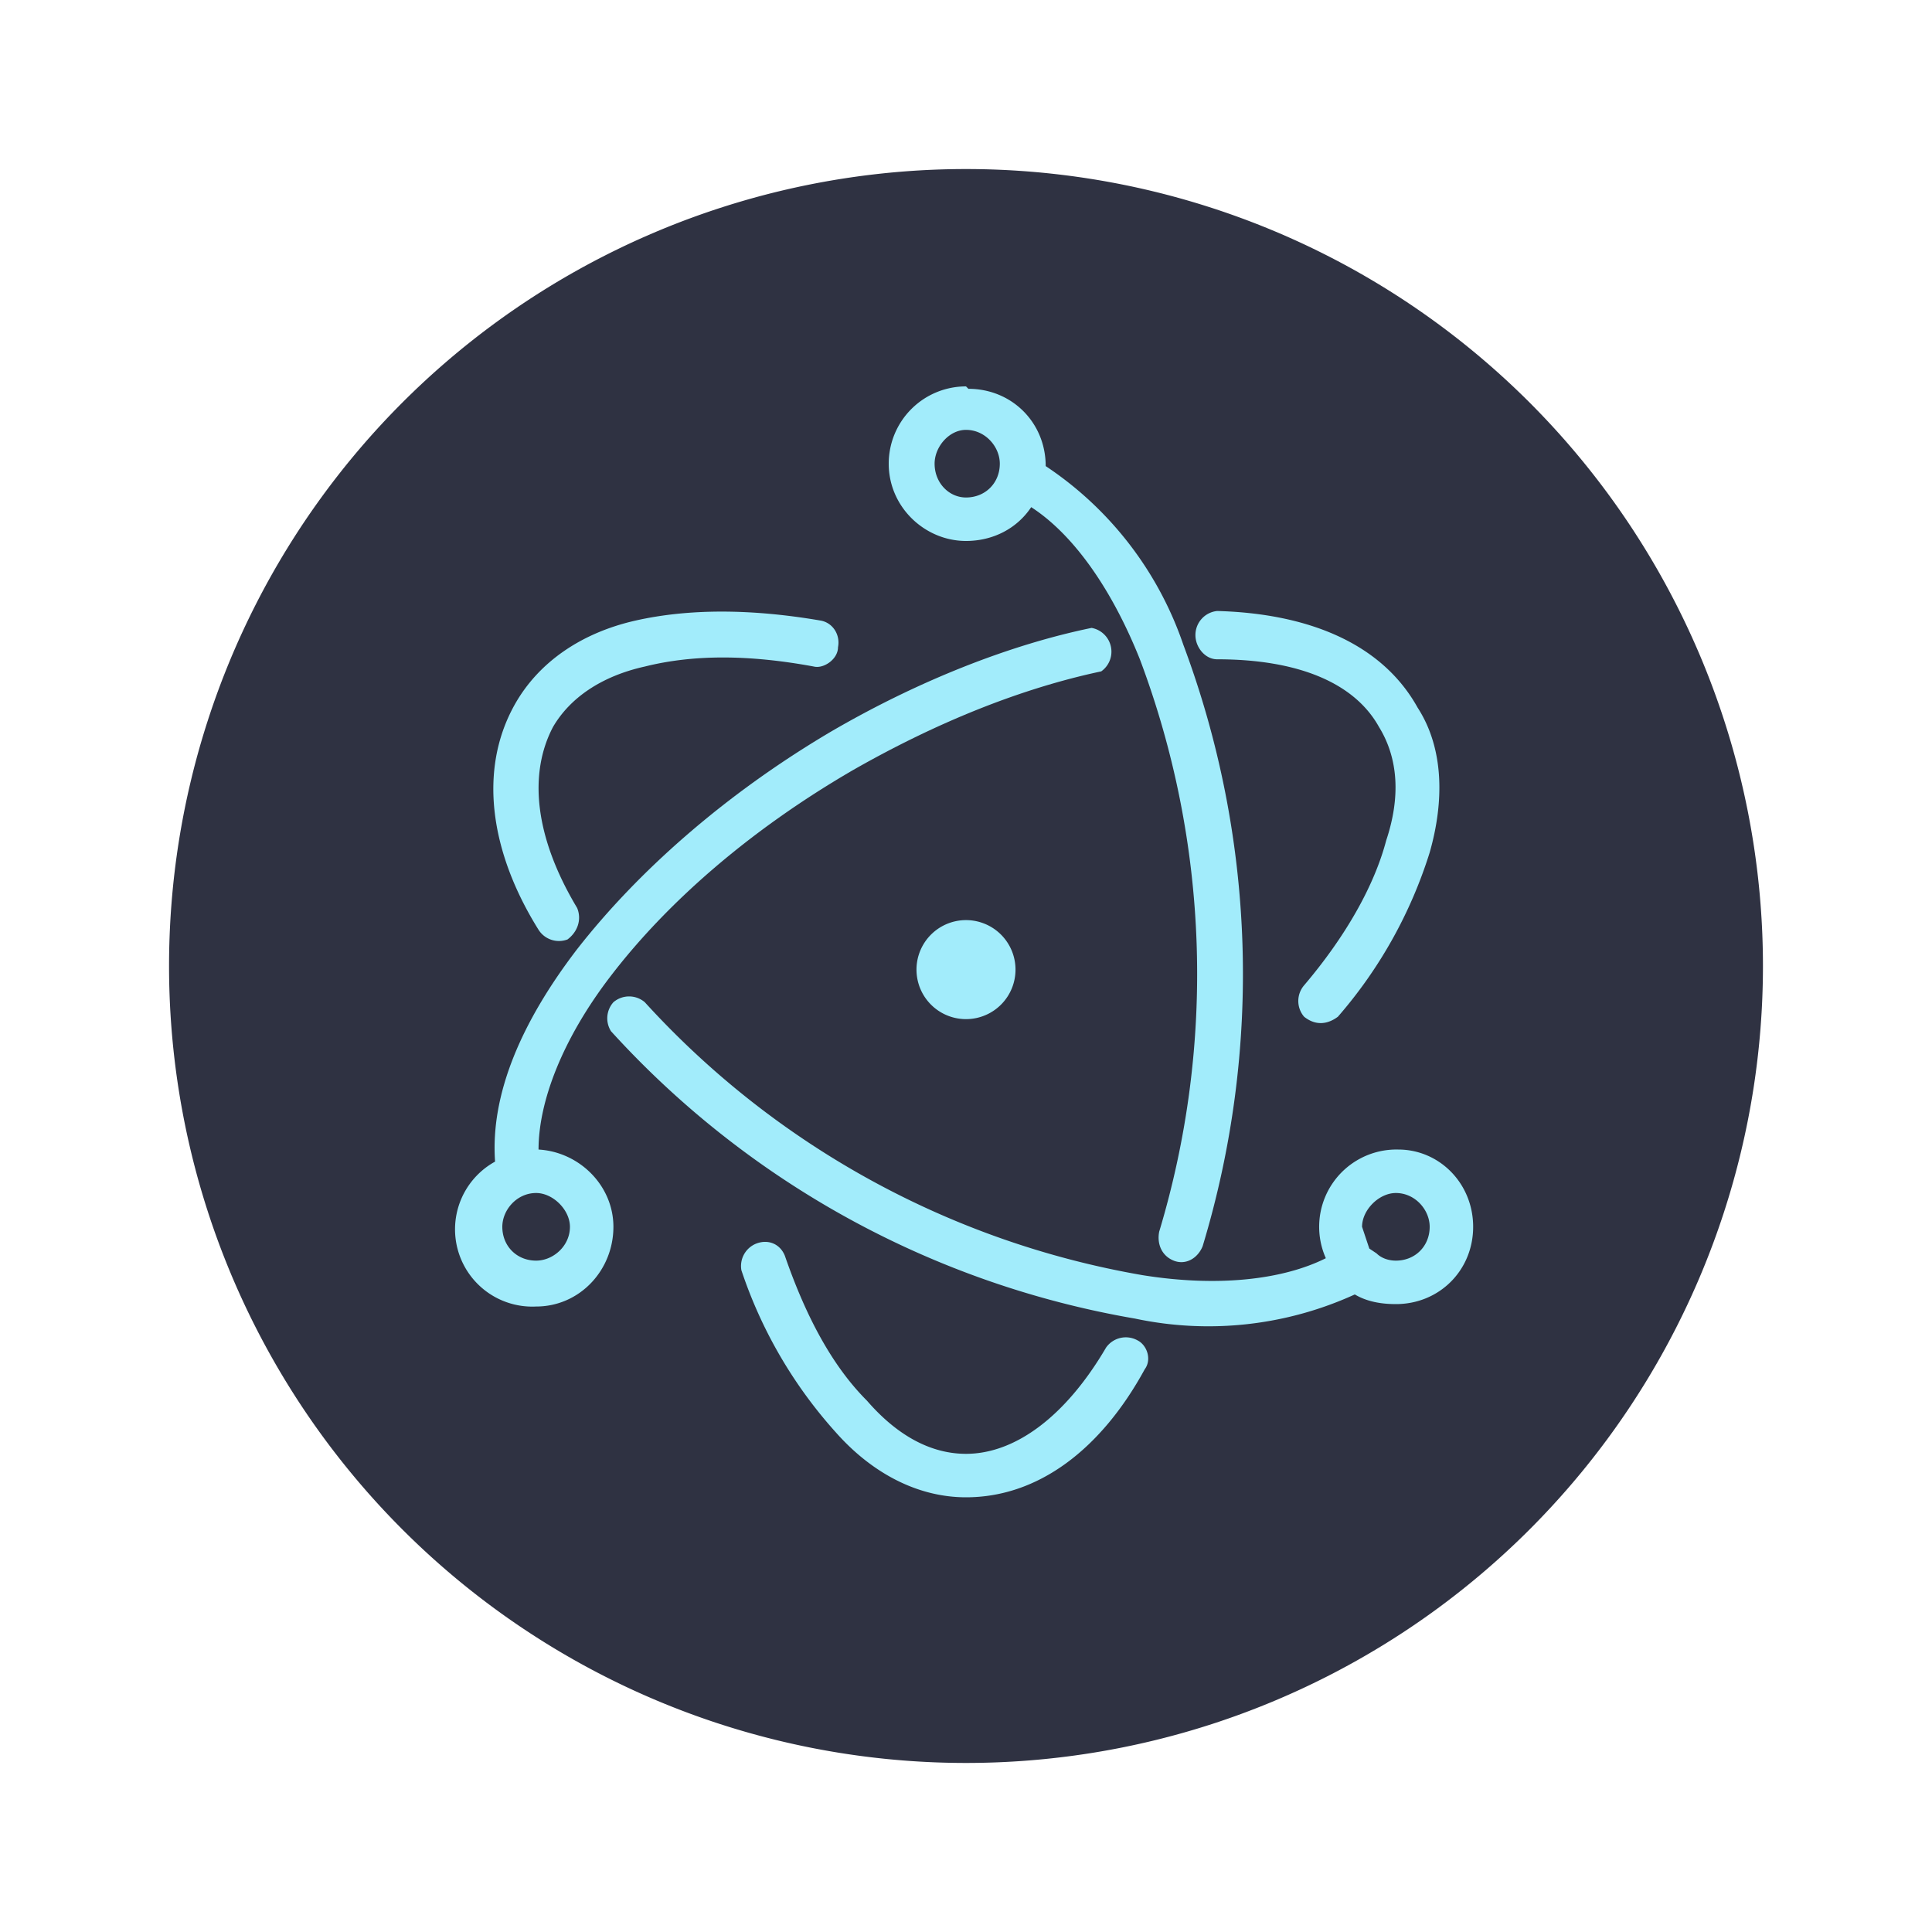
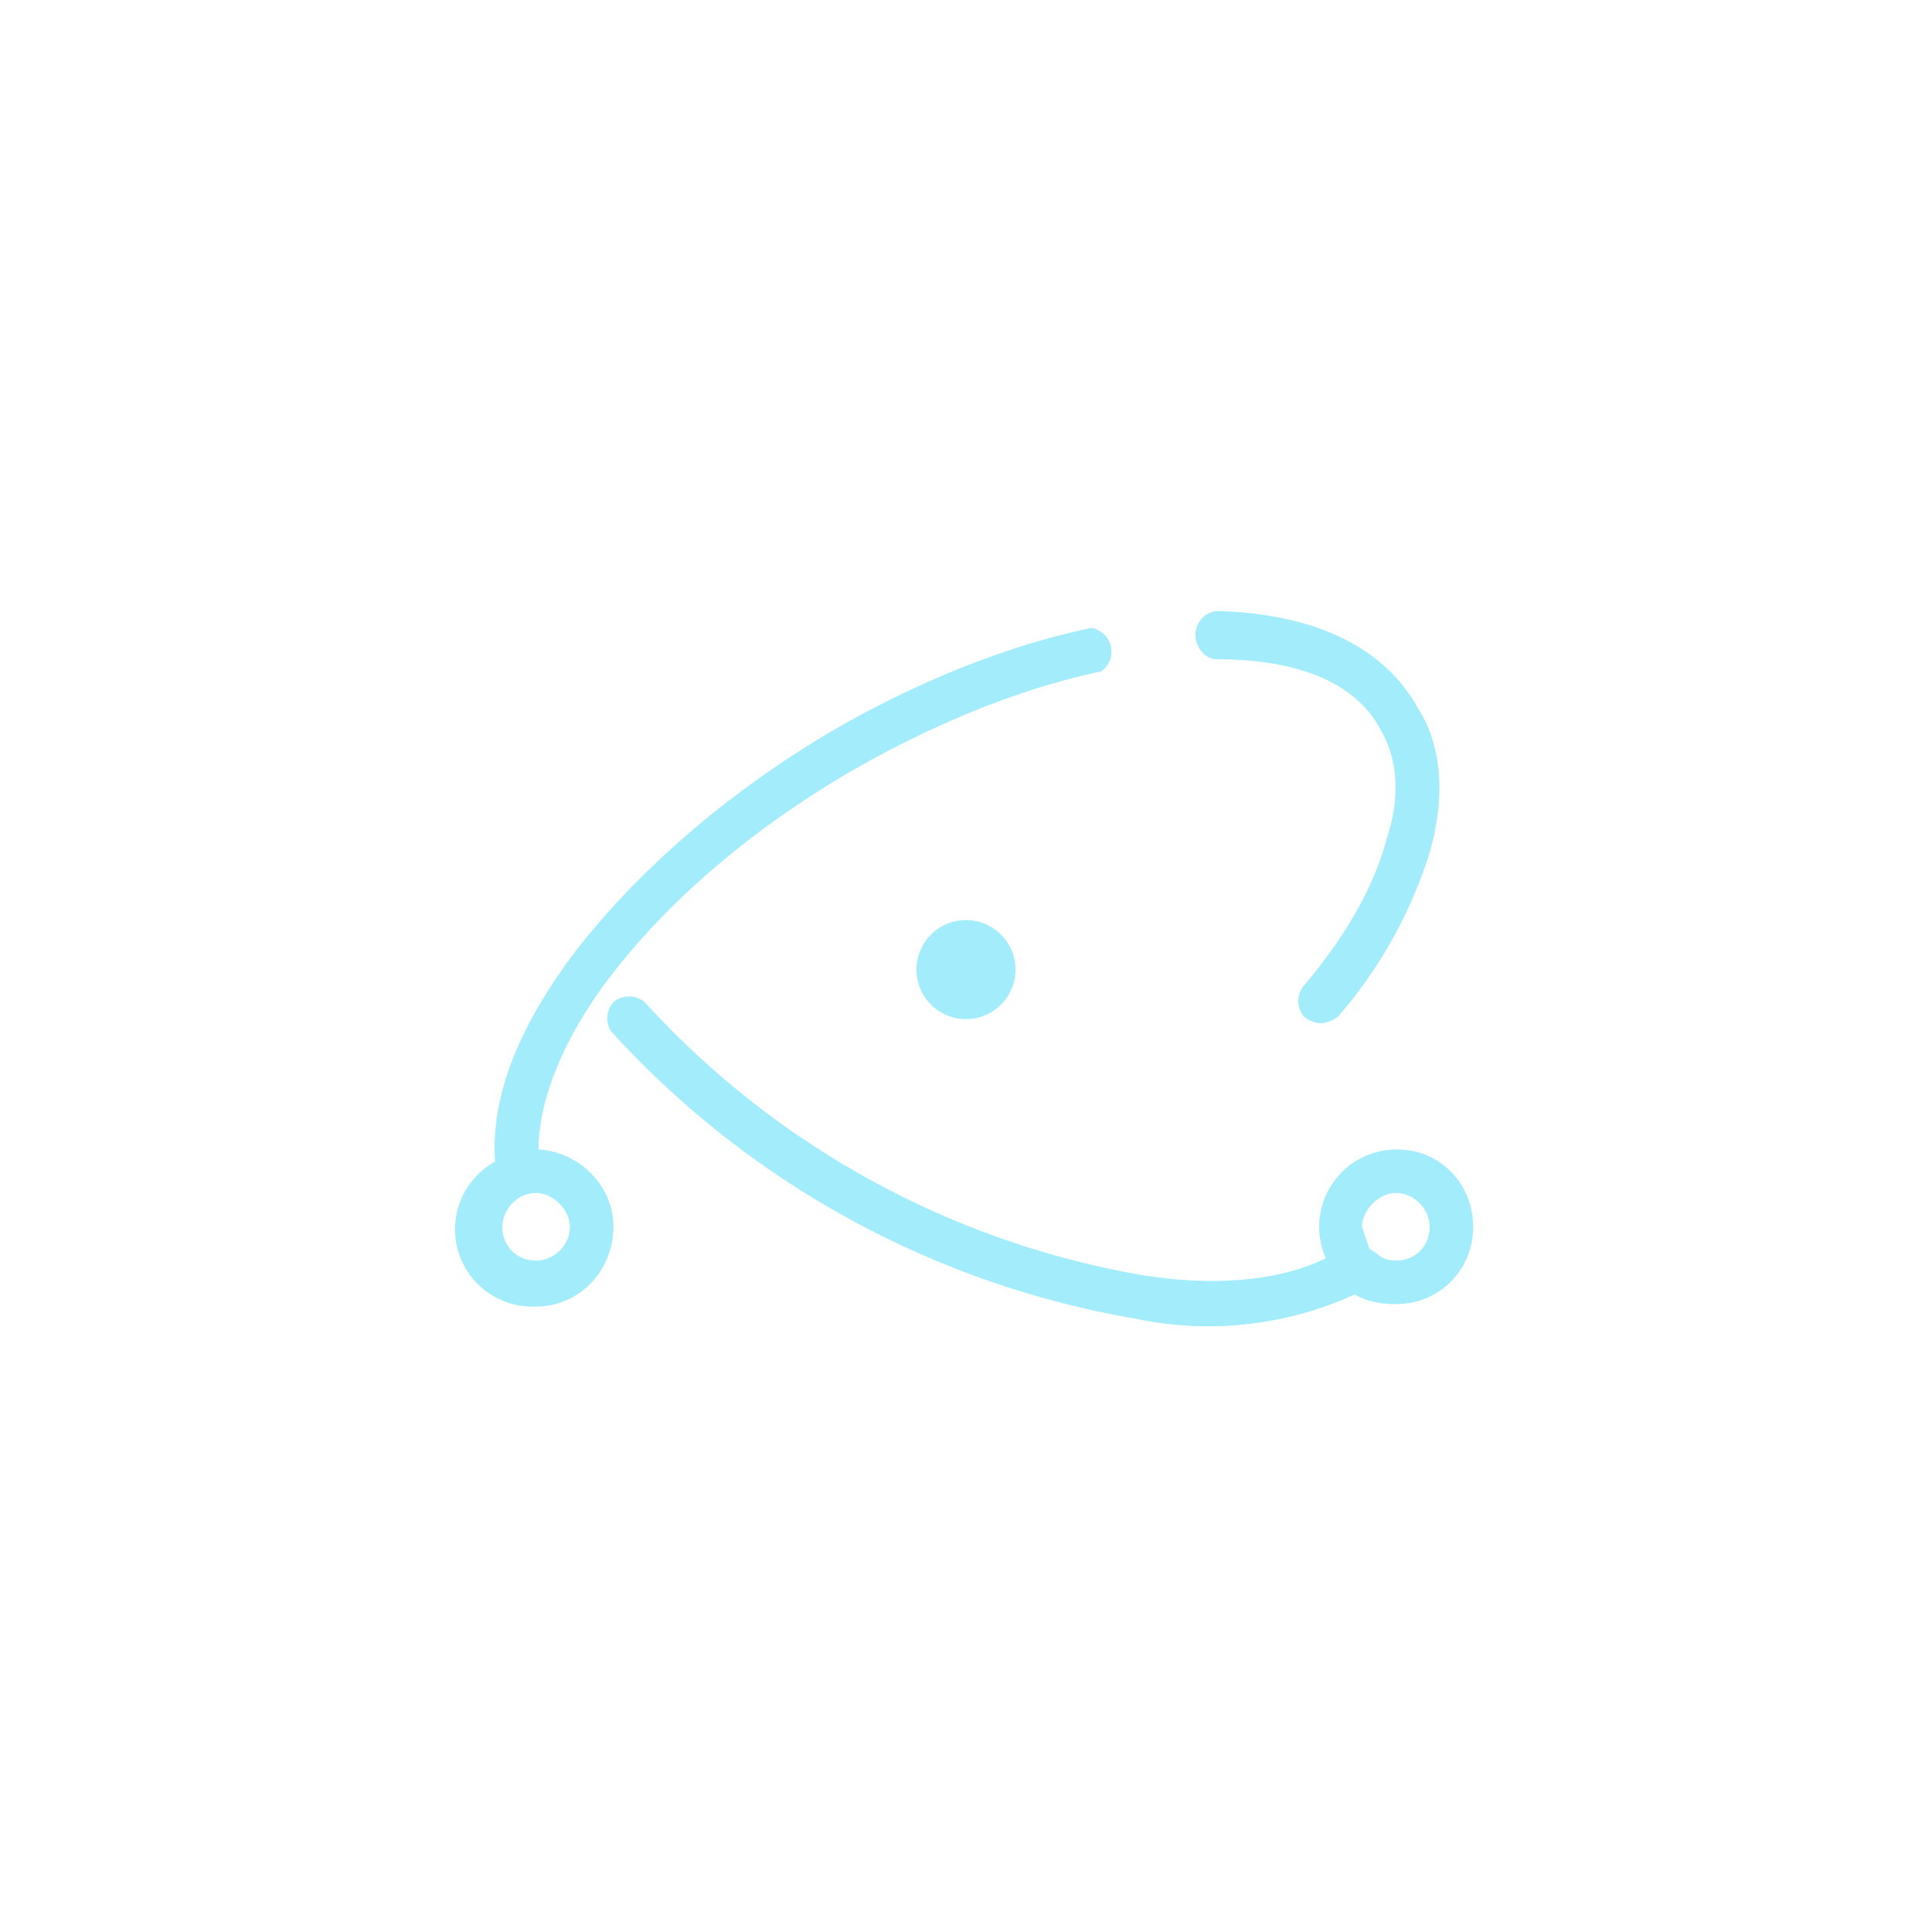
<svg xmlns="http://www.w3.org/2000/svg" viewBox="0 0 80 80">
-   <rect width="100%" height="100%" fill="#fff" />
-   <path fill="#2F3242" d="M40 73a33 33 0 1 0 0-66 33 33 0 0 0 0 66Z" />
-   <path fill="#A2ECFB" fill-rule="evenodd" d="M40 16a3.2 3.2 0 0 0-3.2 3.2c0 1.8 1.5 3.2 3.2 3.2 1.1 0 2.1-.5 2.7-1.4 1.7 1.1 3.3 3.3 4.5 6.3A37 37 0 0 1 48 51c-.1.5.1 1 .6 1.2.5.2 1-.1 1.2-.6a38.9 38.9 0 0 0-.8-24.9 14.5 14.5 0 0 0-5.7-7.4c0-1.8-1.4-3.2-3.2-3.2Zm-1.3 3.2c0-.7.6-1.4 1.3-1.4.8 0 1.4.7 1.4 1.4 0 .8-.6 1.4-1.4 1.4-.7 0-1.3-.6-1.3-1.4Z" clip-rule="evenodd" />
-   <path fill="#A2ECFB" d="M31.3 51.5c.5-.2 1 0 1.2.5.9 2.6 2 4.6 3.4 6 1.3 1.5 2.7 2.2 4.1 2.2 2 0 4.1-1.5 5.8-4.4a1 1 0 0 1 1.3-.3c.4.2.6.8.3 1.2C45.6 60 43 62 40 62c-2 0-3.9-1-5.4-2.7a19 19 0 0 1-3.9-6.7 1 1 0 0 1 .6-1.1ZM34.7 26.8c0 .5-.6.9-1 .8-2.7-.5-5-.5-7 0-1.8.4-3.1 1.3-3.8 2.5-1 1.9-.8 4.5 1 7.5.2.5 0 1-.4 1.3a1 1 0 0 1-1.2-.4c-2-3.2-2.5-6.6-1-9.3 1-1.8 2.8-3 5-3.5s4.8-.5 7.7 0c.5.1.8.6.7 1.1Z" />
  <path fill="#A2ECFB" fill-rule="evenodd" d="M25.4 41.5a1 1 0 0 1 1.3 0 36.2 36.2 0 0 0 20.6 11.3c3.1.5 5.8.2 7.6-.7a3.2 3.2 0 0 1 3-4.5c1.7 0 3.1 1.4 3.1 3.2 0 1.8-1.4 3.2-3.2 3.2-.6 0-1.2-.1-1.7-.4a14.6 14.6 0 0 1-9.1 1 38 38 0 0 1-21.7-11.9 1 1 0 0 1 .1-1.2ZM57 51.9c.2.2.5.3.8.3.8 0 1.4-.6 1.4-1.4 0-.7-.6-1.4-1.4-1.4-.7 0-1.4.7-1.4 1.4l.3.9.3.2Z" clip-rule="evenodd" />
  <path fill="#A2ECFB" d="M54 40.8a1 1 0 0 0 0 1.3c.5.4 1 .3 1.4 0a19 19 0 0 0 3.8-6.8c.6-2.1.6-4.3-.5-6-1.5-2.7-4.6-3.9-8.3-4a1 1 0 0 0-.9 1c0 .5.4 1 .9 1 3.4 0 5.7 1 6.7 2.8.8 1.3.9 2.9.3 4.7-.5 1.9-1.7 4-3.4 6Z" />
  <path fill="#A2ECFB" fill-rule="evenodd" d="M45.6 27.8a1 1 0 0 0-.4-1.8c-3.4.7-7.2 2.2-10.8 4.3-4.4 2.6-8 5.8-10.5 9-2.3 3-3.6 6-3.4 8.8a3.2 3.2 0 0 0 1.7 6c1.8 0 3.2-1.5 3.2-3.3 0-1.7-1.4-3.1-3.1-3.2 0-2 1-4.6 3-7.2 2.3-3 5.7-6 10-8.5 3.5-2 7-3.4 10.3-4.1ZM22.2 49.4c-.8 0-1.4.7-1.4 1.4 0 .8.6 1.4 1.4 1.4.7 0 1.4-.6 1.4-1.4 0-.7-.7-1.4-1.4-1.4Z" clip-rule="evenodd" />
  <path fill="#A2ECFB" d="M38 40.6a2 2 0 1 0 4-.9 2 2 0 1 0-4 .9Z" />
</svg>